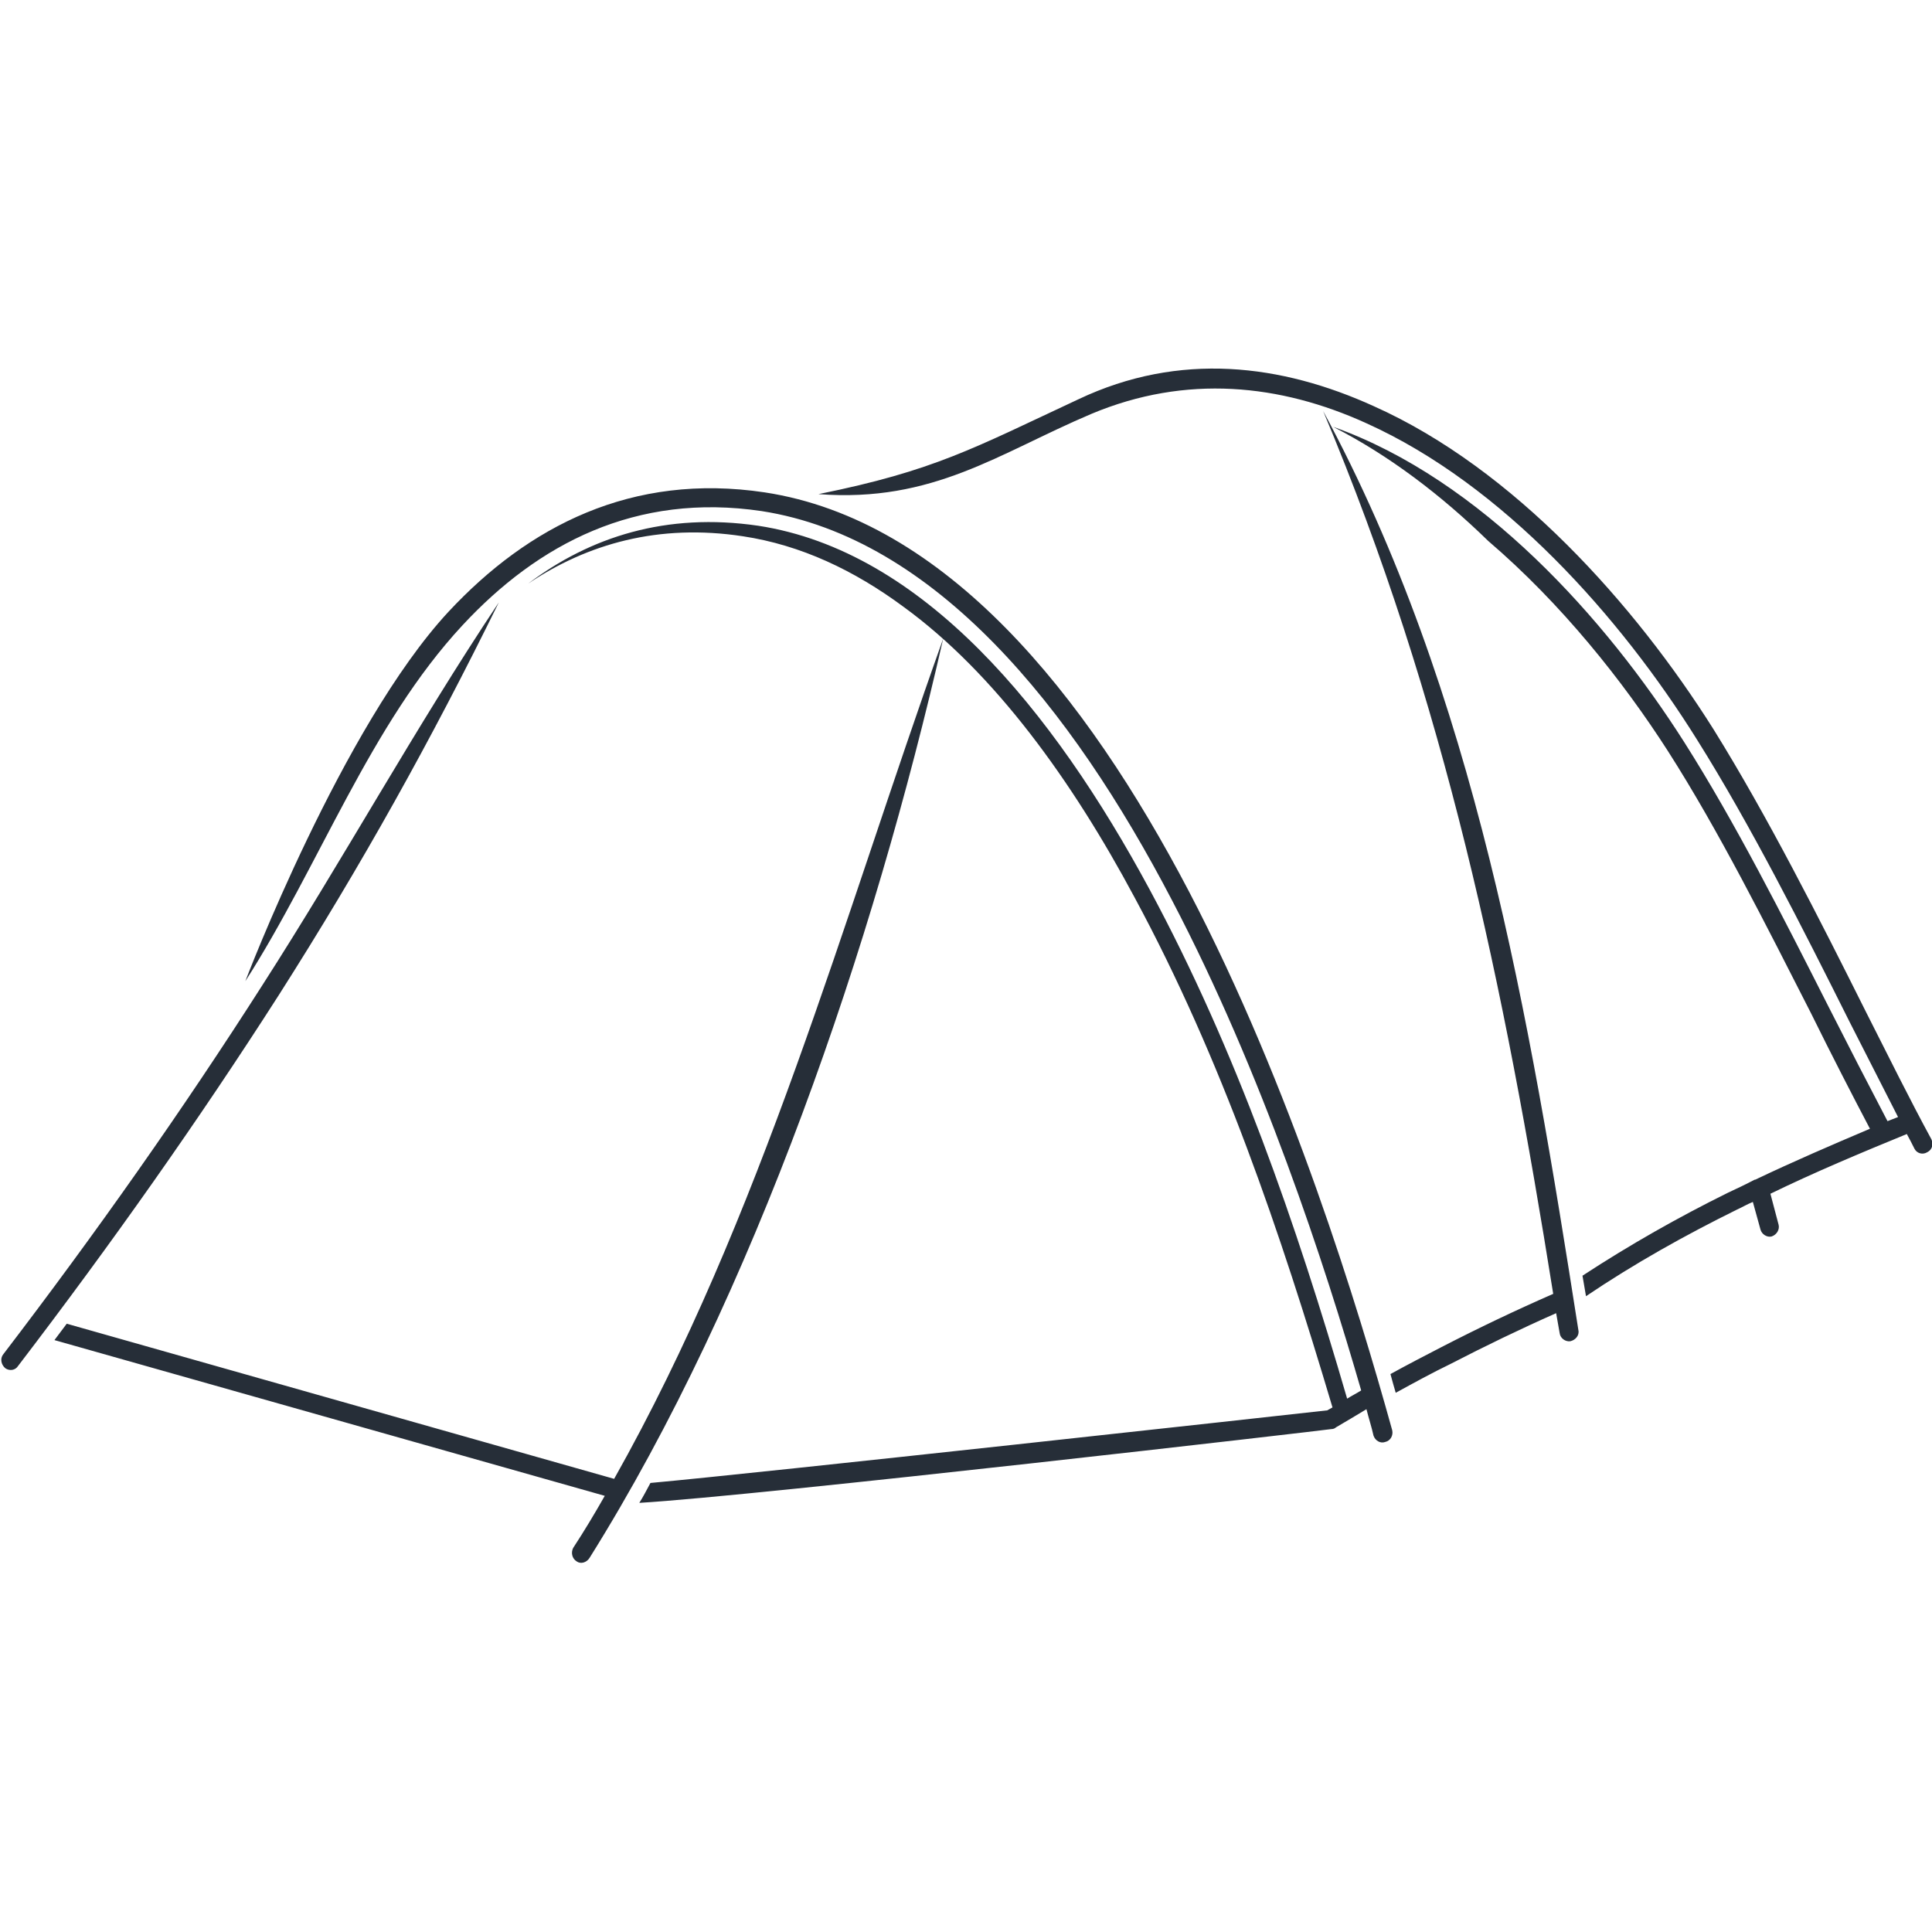
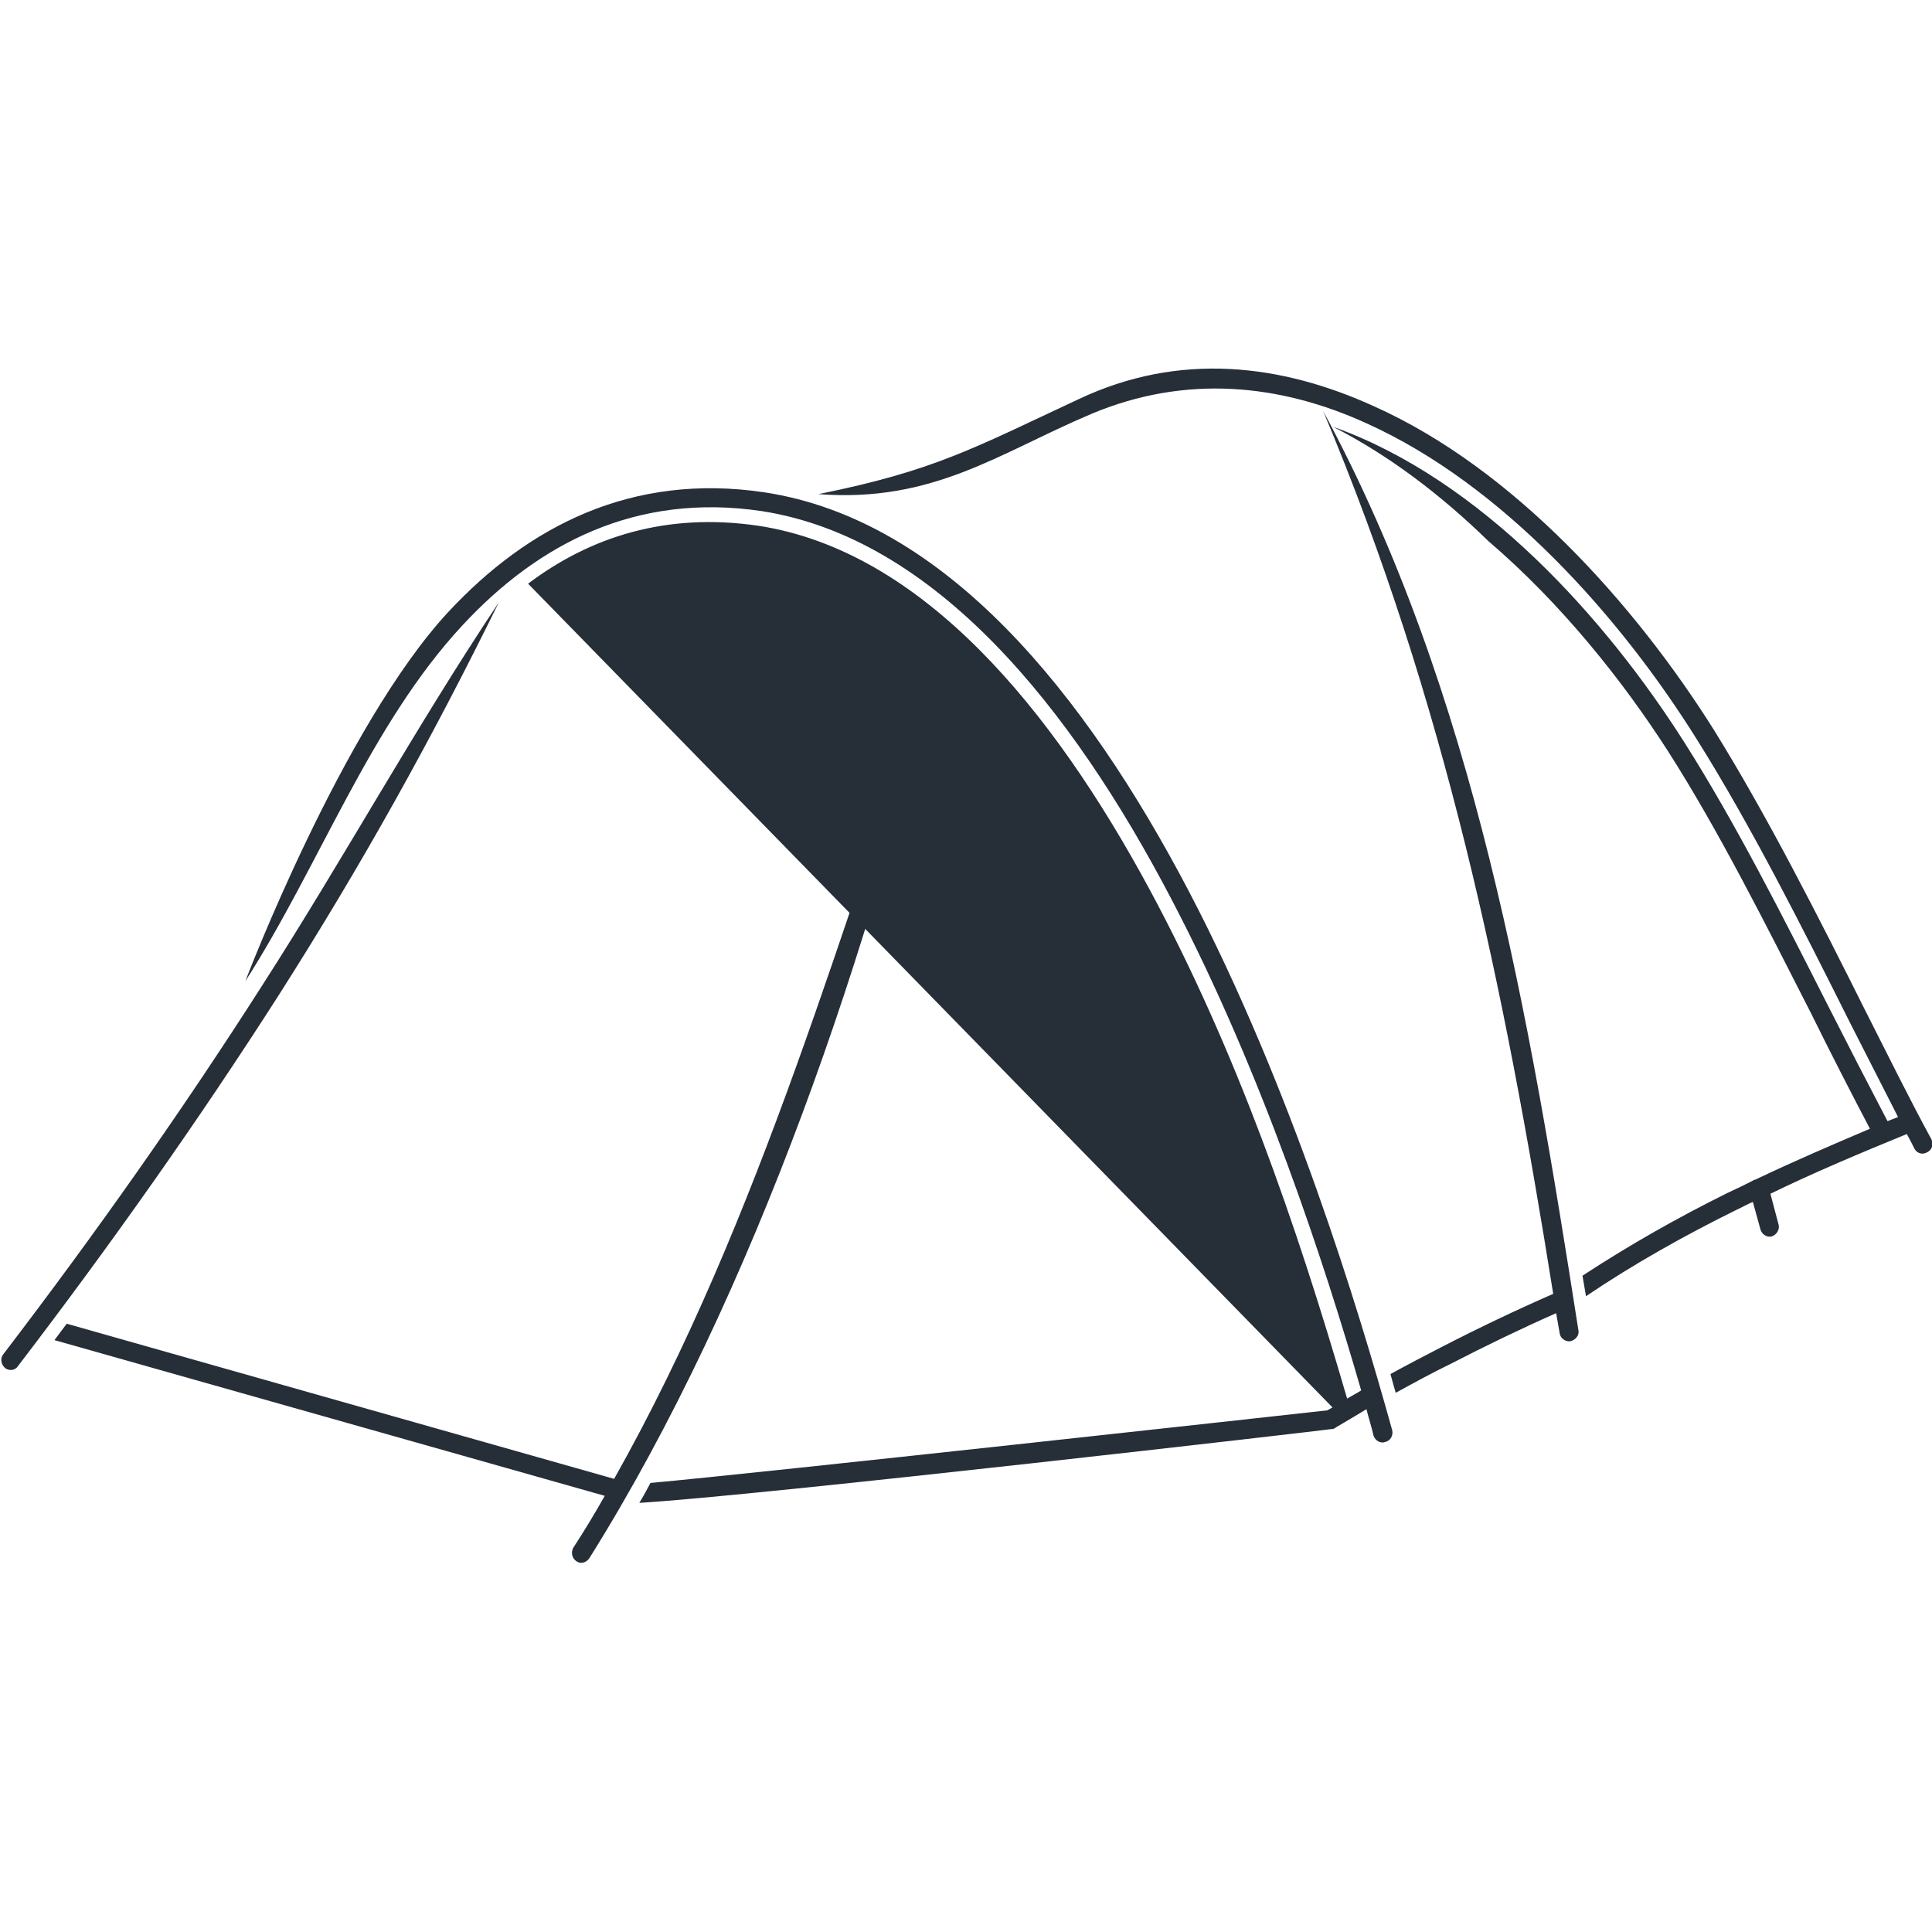
<svg xmlns="http://www.w3.org/2000/svg" xml:space="preserve" width="33mm" height="33mm" version="1.1" style="shape-rendering:geometricPrecision; text-rendering:geometricPrecision; image-rendering:optimizeQuality; fill-rule:evenodd; clip-rule:evenodd" viewBox="0 0 3300 3300">
  <defs>
    <style type="text/css">
   
    .fil0 {fill:#262E38;fill-rule:nonzero}
   
  </style>
  </defs>
  <g id="Слой_x0020_1">
-     <path class="fil0" d="M2696 2272c2,9 -5,17 -14,19 -8,1 -17,-5 -18,-14l-6 -34c-61,27 -121,56 -181,87 -31,15 -62,32 -93,49 -3,-10 -6,-21 -9,-32 29,-16 58,-31 87,-46 64,-33 127,-63 191,-91 -84,-526 -184,-1011 -393,-1508 260,482 352,1034 436,1570zm-1794 -1275c106,-80 236,-122 393,-99 281,43 503,314 669,622 148,275 250,570 337,869 8,-5 16,-9 24,-14 -62,-215 -169,-543 -323,-837 -172,-330 -405,-619 -701,-665 -215,-32 -382,56 -511,195 -158,170 -244,410 -371,608 0,0 166,-436 347,-631 136,-146 313,-238 540,-204 309,47 548,344 725,682 175,335 289,711 347,920 2,9 -3,18 -12,20 -8,3 -17,-2 -20,-11 -3,-14 -8,-29 -12,-45 -18,11 -35,21 -52,31 -2,2 -5,3 -8,3 -3,1 -978,114 -1182,126 7,-11 13,-23 19,-34 178,-16 1094,-117 1156,-124l9 -5c-89,-299 -189,-595 -338,-871 -107,-200 -239,-383 -394,-496 -85,-63 -176,-106 -275,-121 -144,-22 -266,13 -367,81zm2355 940c-78,32 -157,65 -233,102l14 53c2,8 -3,17 -12,20 -8,2 -17,-4 -19,-12l-13 -47c-10,4 -18,9 -27,13 -89,44 -175,92 -258,148l-6 -35c81,-53 164,-100 249,-142 15,-7 30,-14 45,-22 0,0 1,0 1,0 65,-31 130,-59 196,-87 -31,-59 -66,-127 -101,-198 -76,-149 -157,-311 -244,-447 -77,-120 -182,-252 -307,-359 -80,-78 -169,-146 -265,-195 253,90 466,328 600,539 87,137 169,299 245,449 35,69 69,135 102,198l18 -7c-26,-51 -54,-106 -83,-163 -81,-162 -169,-336 -260,-481 -131,-210 -332,-436 -565,-541 -147,-67 -308,-84 -470,-16 -158,67 -270,152 -466,137 198,-40 264,-78 444,-162 173,-82 347,-60 505,12 239,107 446,339 580,552 92,148 180,322 261,484 38,75 74,148 111,216 4,9 1,18 -7,22 -8,5 -18,2 -22,-6 -4,-8 -8,-16 -13,-25zm-3143 324l935 265c253,-449 389,-951 562,-1435 -119,522 -322,1120 -604,1570 -5,8 -15,11 -22,6 -8,-5 -10,-15 -6,-23 19,-29 37,-59 54,-89l-940 -266c7,-9 14,-19 21,-28zm-83 72c-5,8 -15,9 -22,4 -7,-6 -9,-16 -4,-23 159,-208 307,-418 443,-631 140,-218 260,-438 404,-654 -116,236 -234,448 -376,671 -137,214 -286,425 -445,633z" />
+     <path class="fil0" d="M2696 2272c2,9 -5,17 -14,19 -8,1 -17,-5 -18,-14l-6 -34c-61,27 -121,56 -181,87 -31,15 -62,32 -93,49 -3,-10 -6,-21 -9,-32 29,-16 58,-31 87,-46 64,-33 127,-63 191,-91 -84,-526 -184,-1011 -393,-1508 260,482 352,1034 436,1570zm-1794 -1275c106,-80 236,-122 393,-99 281,43 503,314 669,622 148,275 250,570 337,869 8,-5 16,-9 24,-14 -62,-215 -169,-543 -323,-837 -172,-330 -405,-619 -701,-665 -215,-32 -382,56 -511,195 -158,170 -244,410 -371,608 0,0 166,-436 347,-631 136,-146 313,-238 540,-204 309,47 548,344 725,682 175,335 289,711 347,920 2,9 -3,18 -12,20 -8,3 -17,-2 -20,-11 -3,-14 -8,-29 -12,-45 -18,11 -35,21 -52,31 -2,2 -5,3 -8,3 -3,1 -978,114 -1182,126 7,-11 13,-23 19,-34 178,-16 1094,-117 1156,-124l9 -5zm2355 940c-78,32 -157,65 -233,102l14 53c2,8 -3,17 -12,20 -8,2 -17,-4 -19,-12l-13 -47c-10,4 -18,9 -27,13 -89,44 -175,92 -258,148l-6 -35c81,-53 164,-100 249,-142 15,-7 30,-14 45,-22 0,0 1,0 1,0 65,-31 130,-59 196,-87 -31,-59 -66,-127 -101,-198 -76,-149 -157,-311 -244,-447 -77,-120 -182,-252 -307,-359 -80,-78 -169,-146 -265,-195 253,90 466,328 600,539 87,137 169,299 245,449 35,69 69,135 102,198l18 -7c-26,-51 -54,-106 -83,-163 -81,-162 -169,-336 -260,-481 -131,-210 -332,-436 -565,-541 -147,-67 -308,-84 -470,-16 -158,67 -270,152 -466,137 198,-40 264,-78 444,-162 173,-82 347,-60 505,12 239,107 446,339 580,552 92,148 180,322 261,484 38,75 74,148 111,216 4,9 1,18 -7,22 -8,5 -18,2 -22,-6 -4,-8 -8,-16 -13,-25zm-3143 324l935 265c253,-449 389,-951 562,-1435 -119,522 -322,1120 -604,1570 -5,8 -15,11 -22,6 -8,-5 -10,-15 -6,-23 19,-29 37,-59 54,-89l-940 -266c7,-9 14,-19 21,-28zm-83 72c-5,8 -15,9 -22,4 -7,-6 -9,-16 -4,-23 159,-208 307,-418 443,-631 140,-218 260,-438 404,-654 -116,236 -234,448 -376,671 -137,214 -286,425 -445,633z" />
  </g>
</svg>